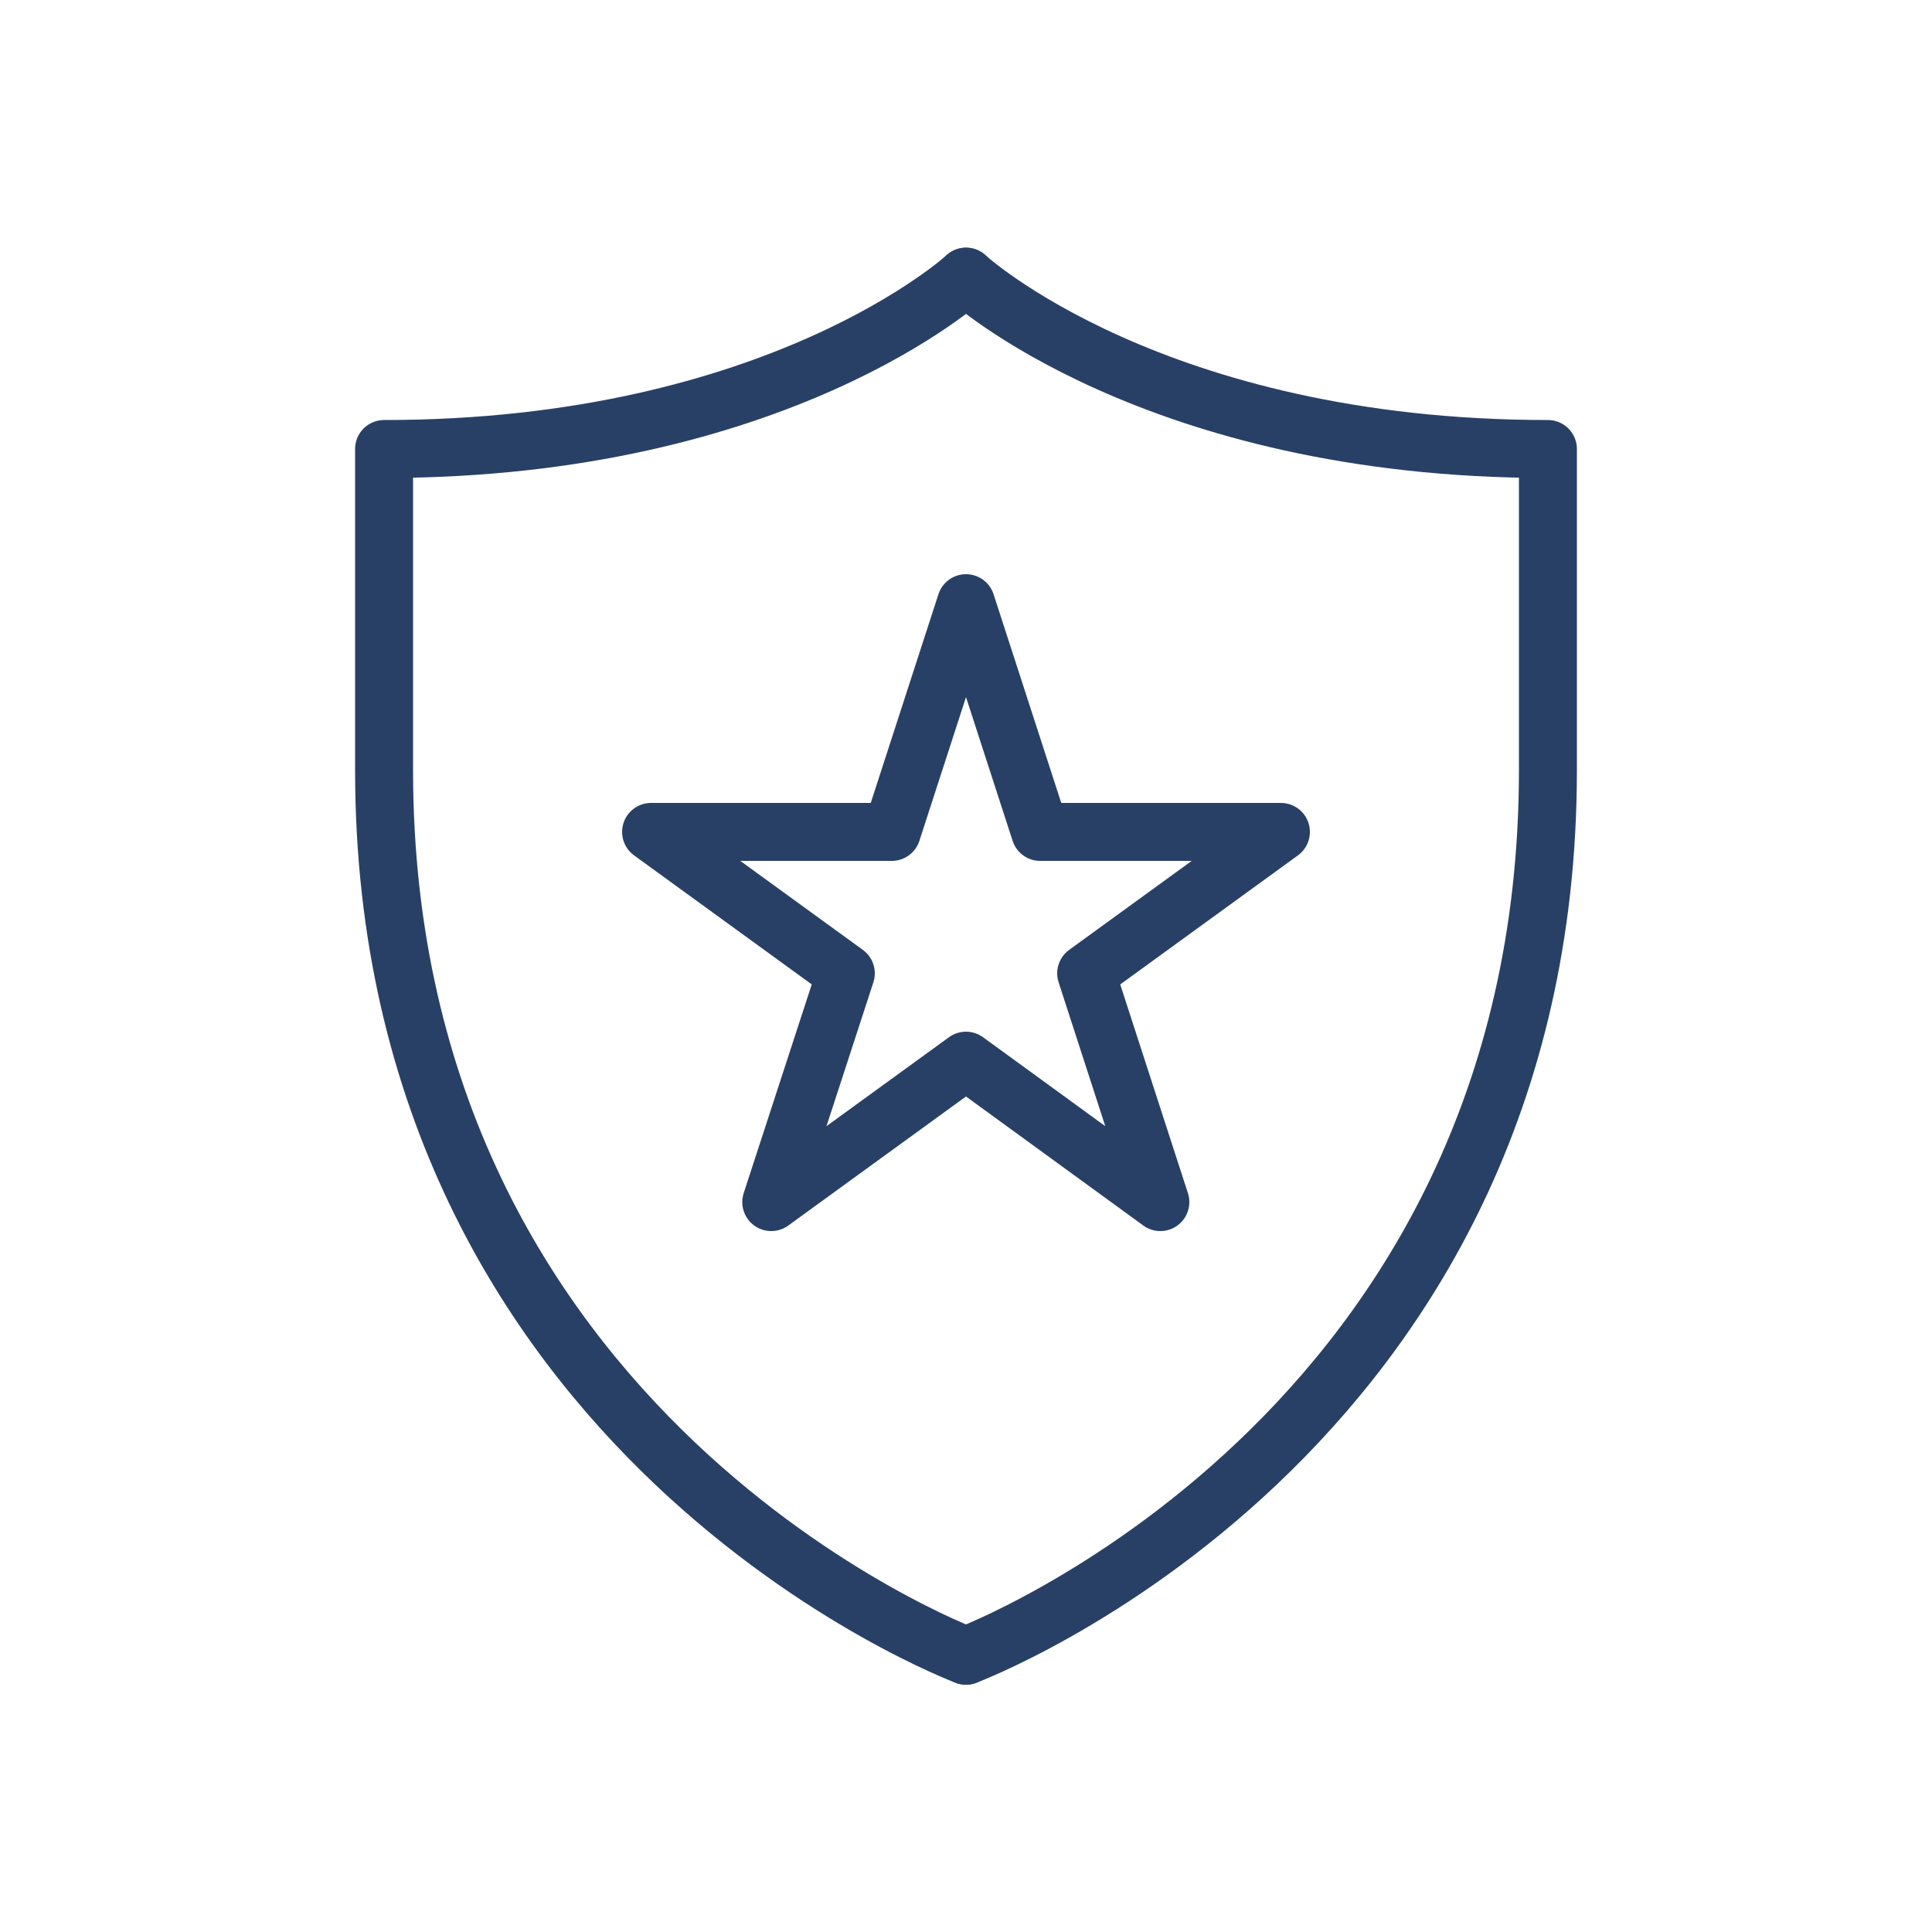
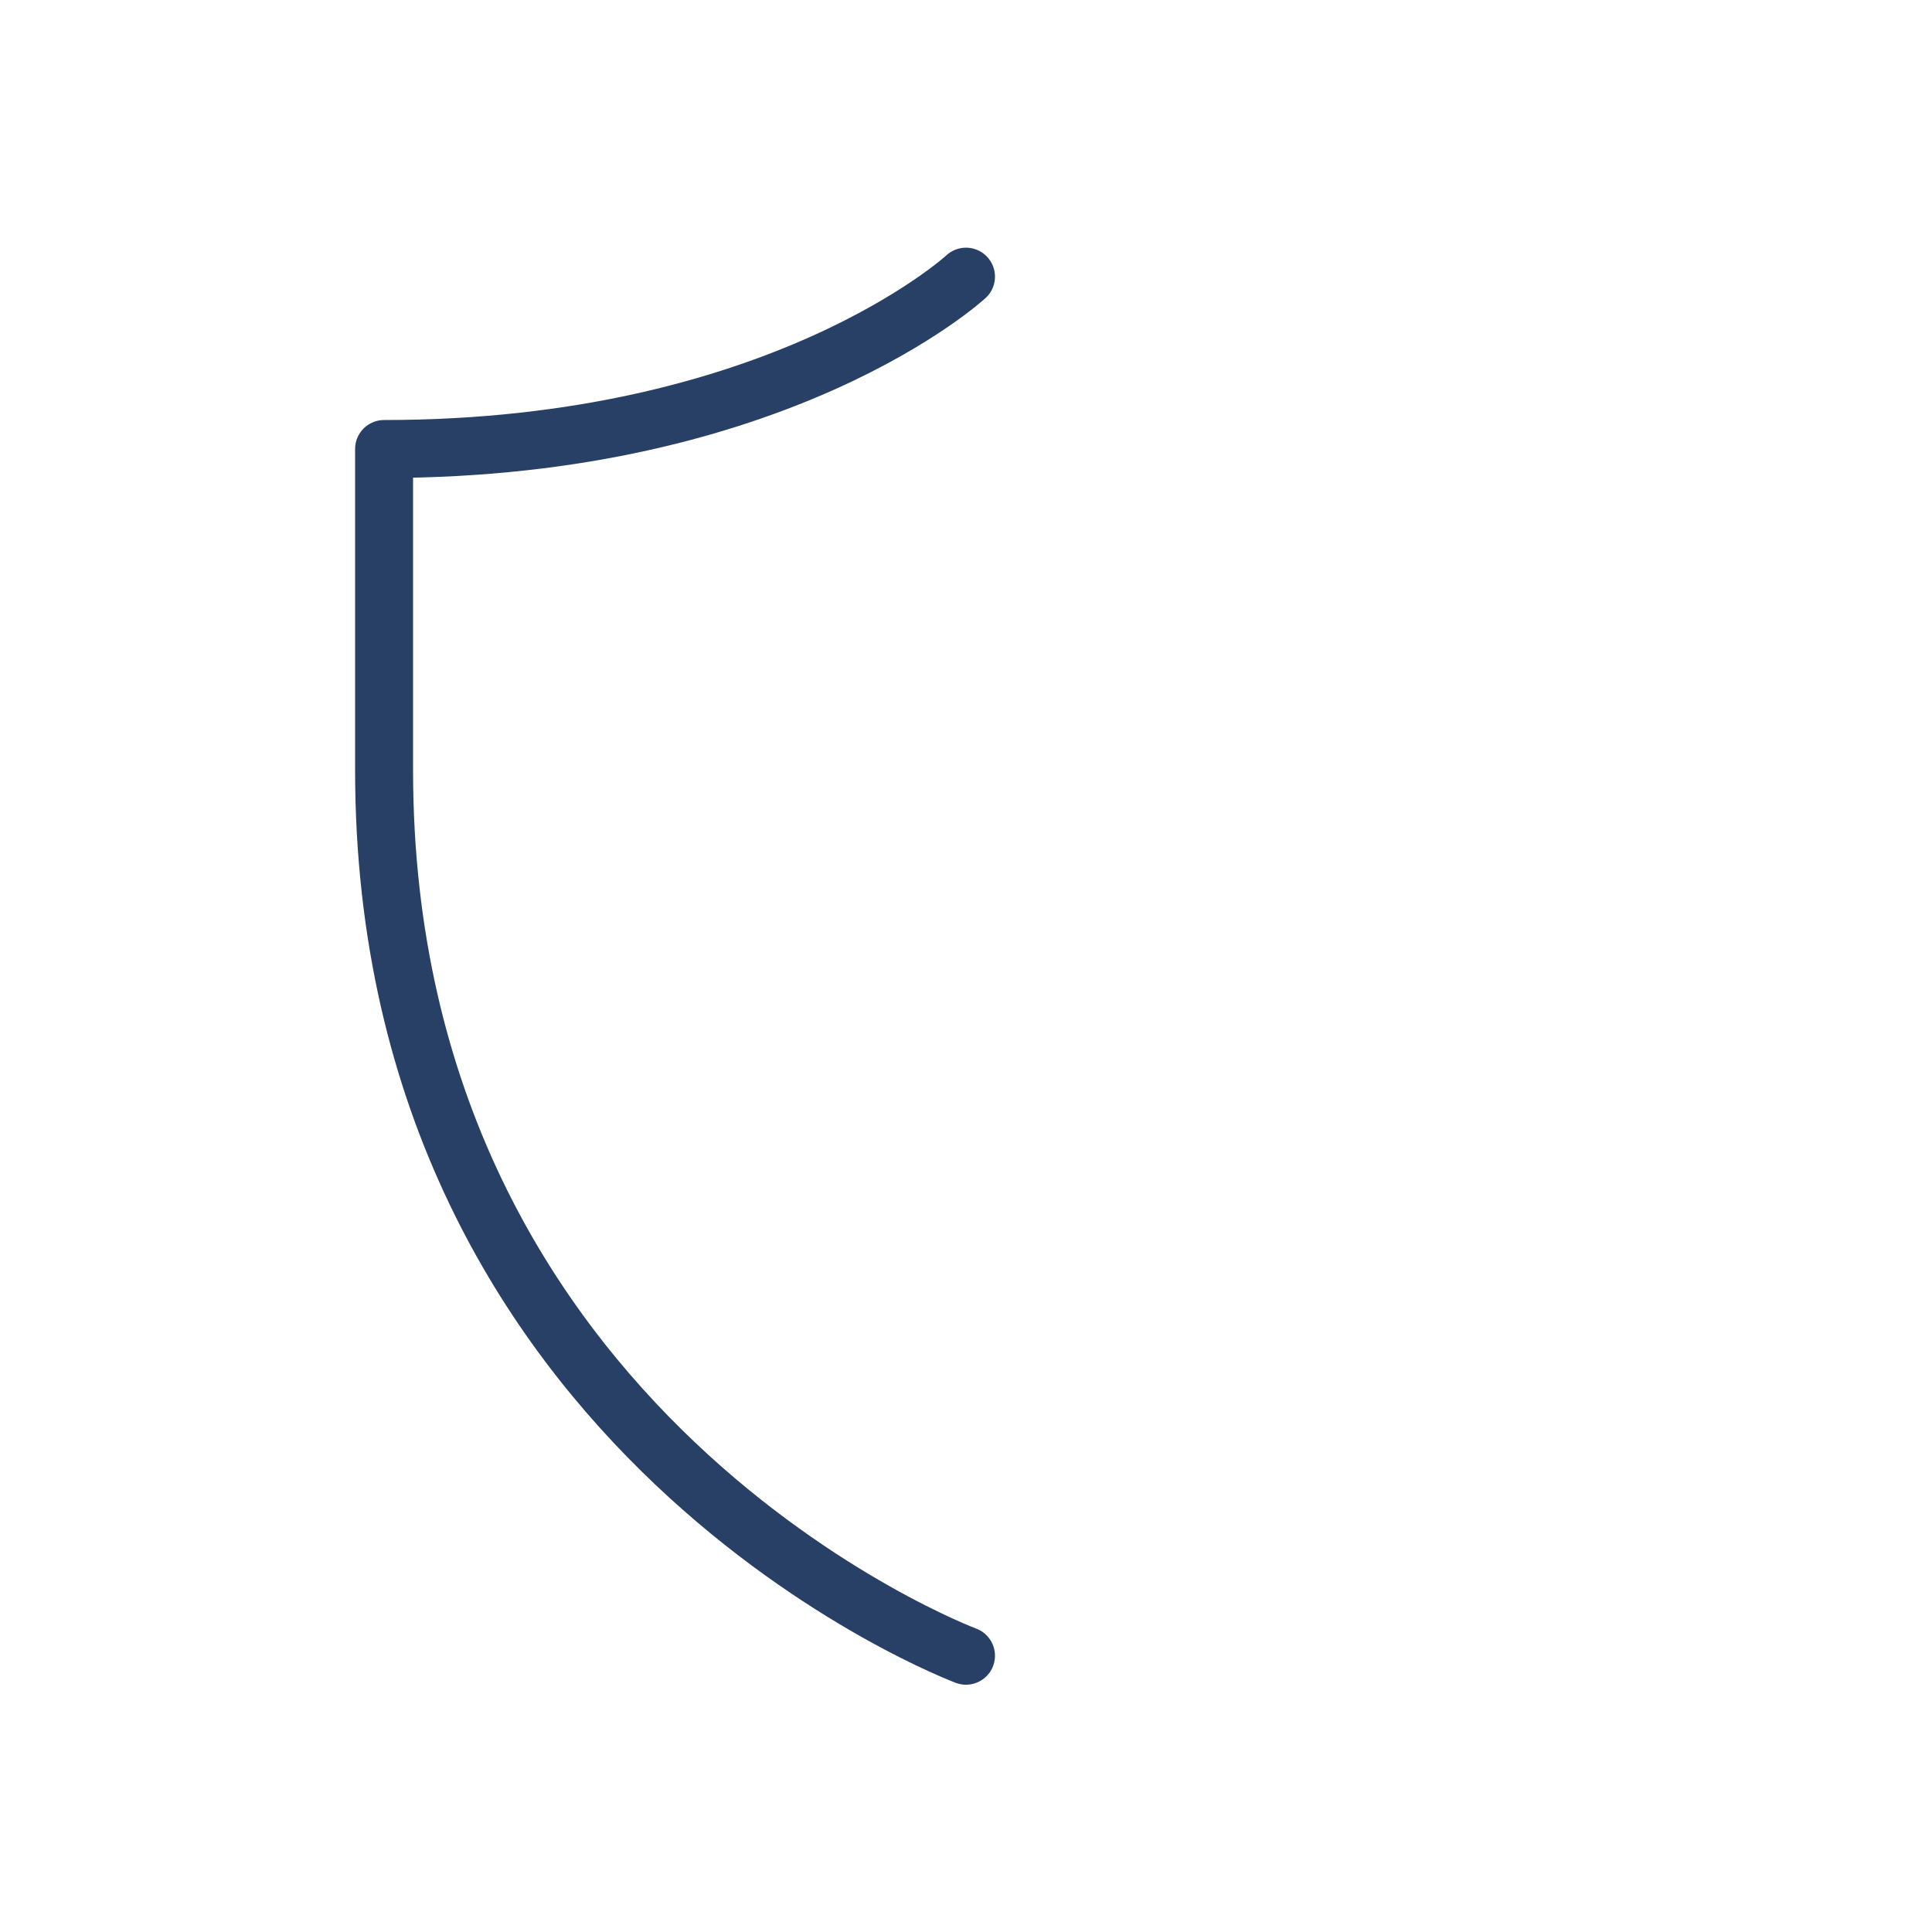
<svg xmlns="http://www.w3.org/2000/svg" id="c" width="50" height="50" viewBox="0 0 50 50">
-   <path d="M25,42.85s15.06-5.63,15.06-22.92v-8.31c-10.22,0-15.06-4.46-15.06-4.46" fill="none" stroke="#294066" stroke-linecap="round" stroke-linejoin="round" stroke-width="1.5" />
  <path d="M25,42.85s-15.06-5.63-15.06-22.92v-8.31c10.22,0,15.06-4.46,15.06-4.46" fill="none" stroke="#294066" stroke-linecap="round" stroke-linejoin="round" stroke-width="1.5" />
-   <polygon points="28.11 25.19 33.15 21.53 26.92 21.53 25 15.61 23.08 21.53 16.85 21.53 21.89 25.19 19.96 31.11 25 27.45 30.03 31.11 28.11 25.19" fill="none" stroke="#294066" stroke-linecap="round" stroke-linejoin="round" stroke-width="1.5" />
</svg>